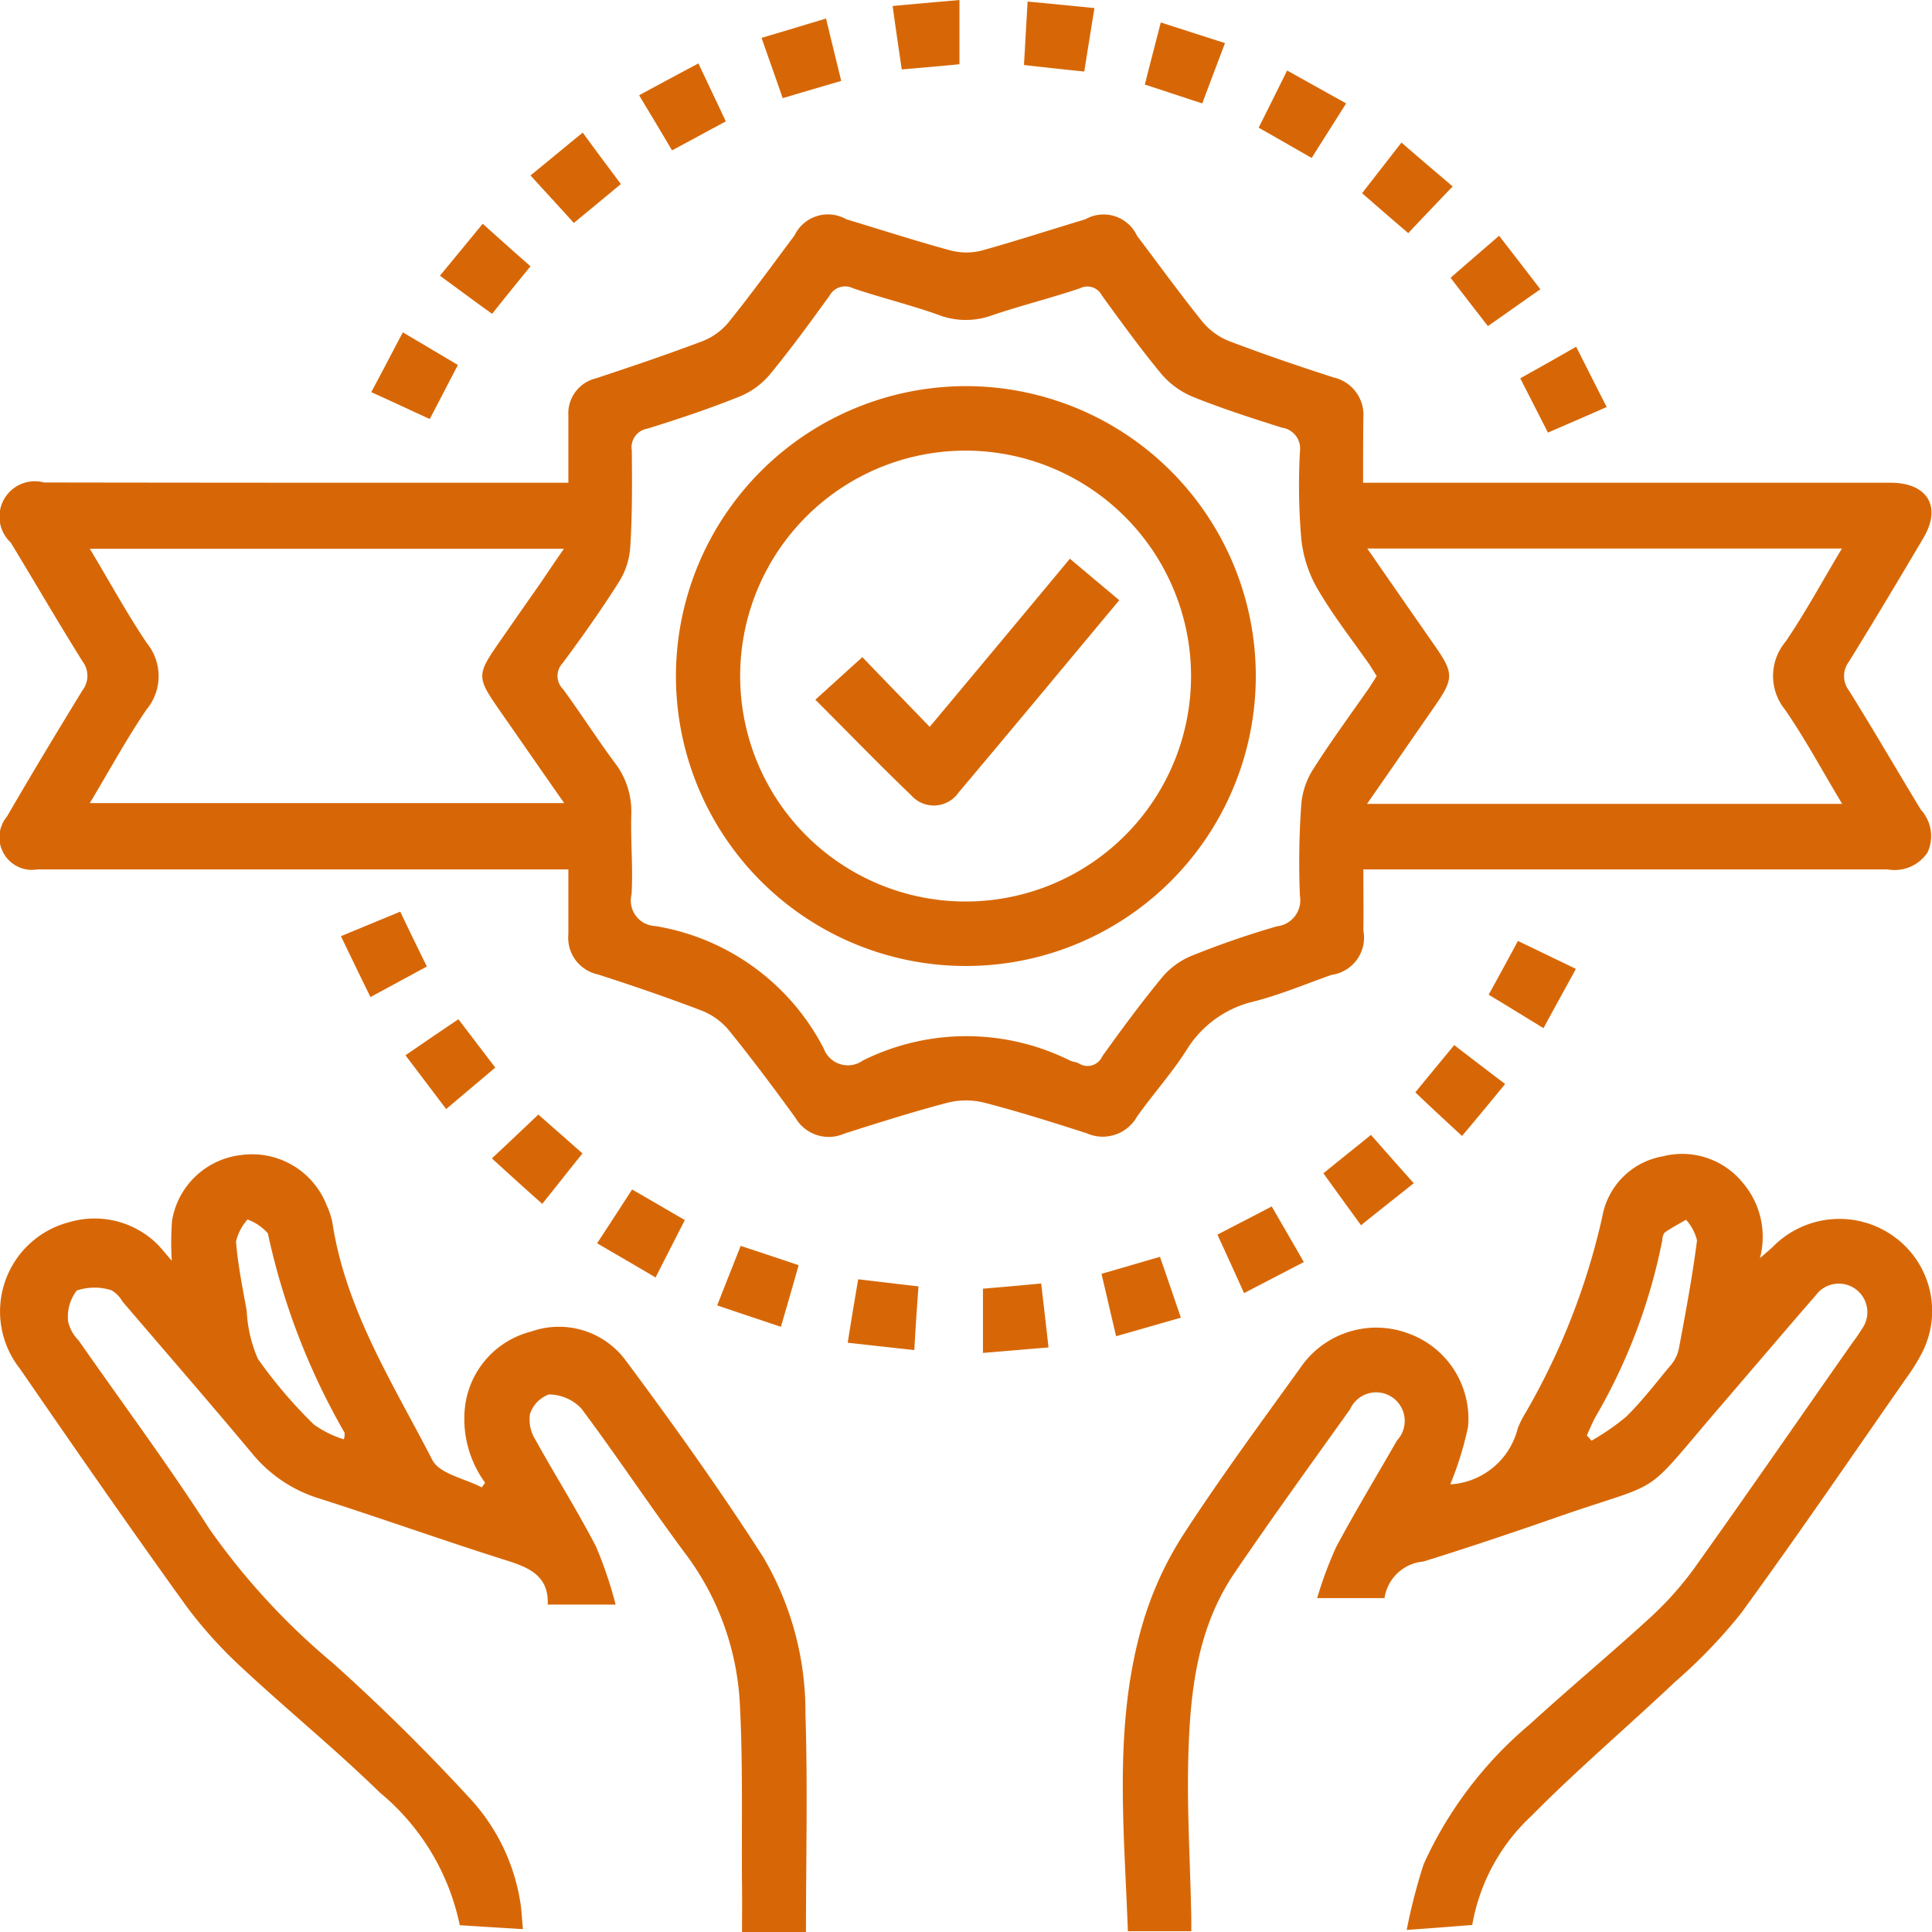
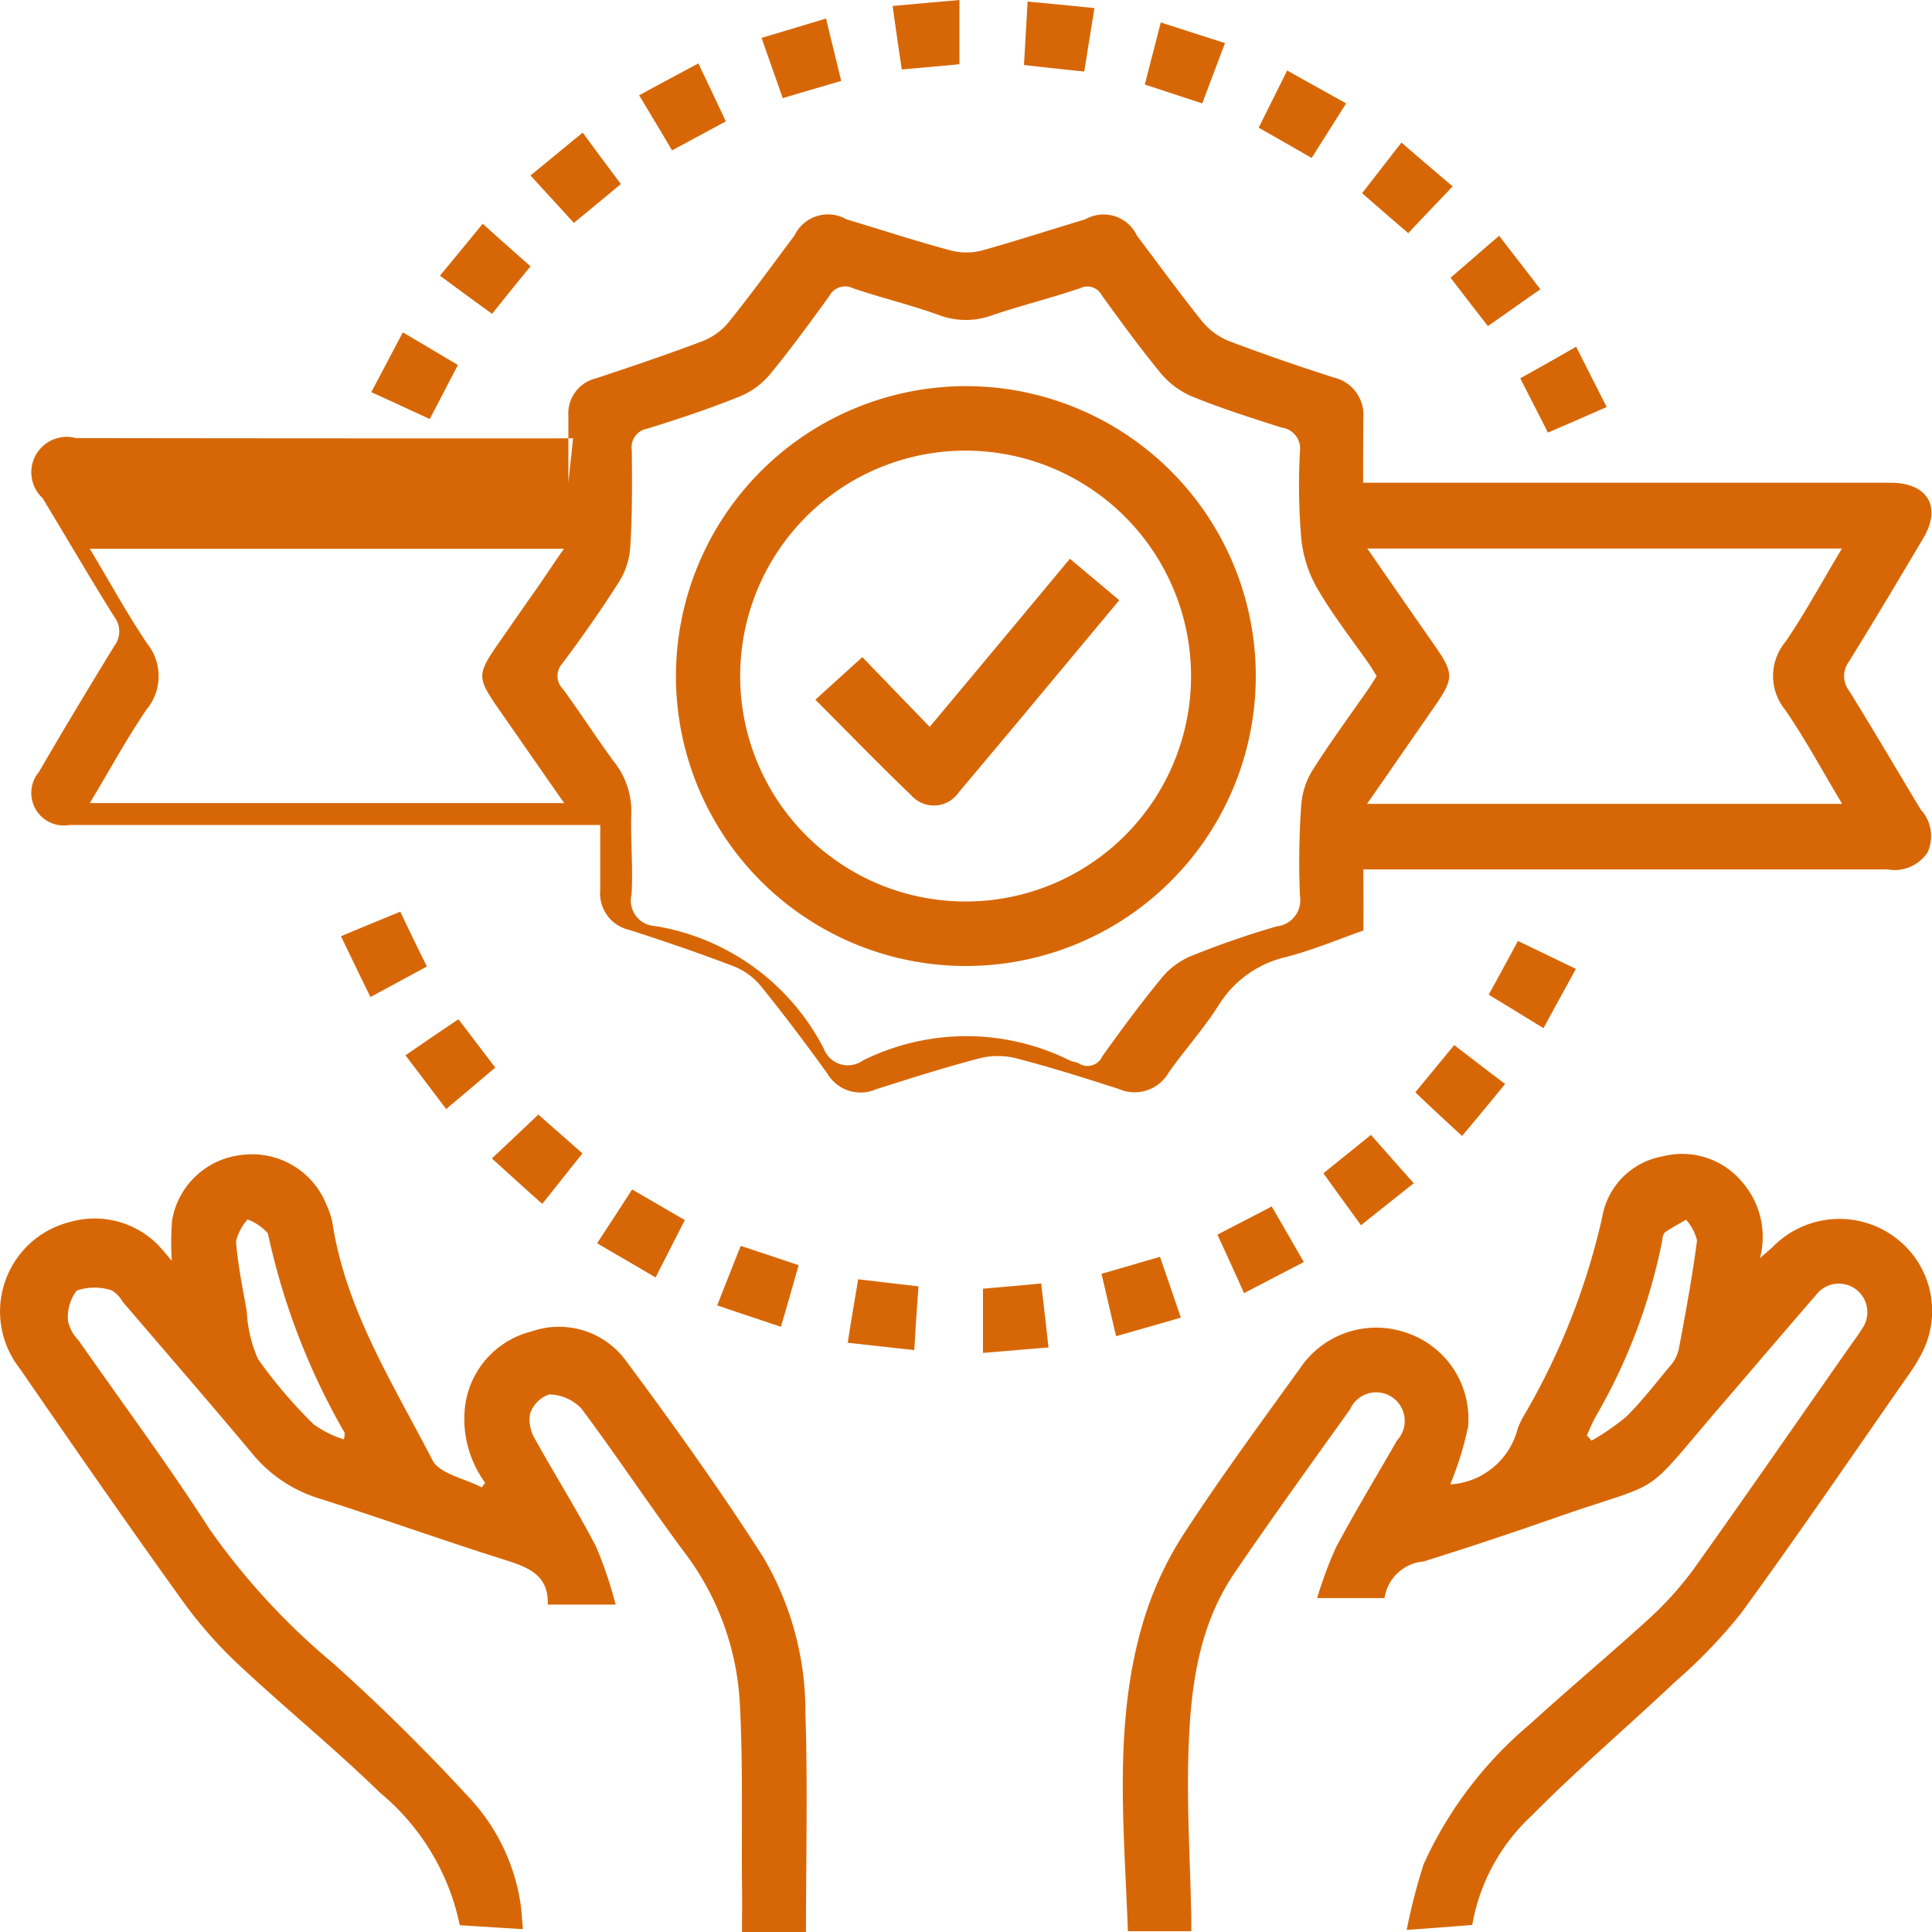
<svg xmlns="http://www.w3.org/2000/svg" width="74" height="74" viewBox="0 0 74 74">
-   <path data-name="3.svg" d="M1079.77 2697.49v-2.57a1.38 1.38 0 0 1 1.06-1.43c1.36-.45 2.72-.91 4.07-1.42a2.46 2.46 0 0 0 1.01-.73c.87-1.08 1.69-2.21 2.52-3.32a1.423 1.423 0 0 1 1.99-.62c1.33.4 2.65.83 3.98 1.19a2.4 2.4 0 0 0 1.19.01c1.33-.37 2.65-.8 3.98-1.2a1.413 1.413 0 0 1 1.98.63c.84 1.11 1.65 2.23 2.52 3.31a2.56 2.56 0 0 0 1.02.73c1.32.5 2.66.96 4 1.39a1.47 1.47 0 0 1 1.13 1.54c-.01.8-.01 1.59-.01 2.49h20.25c1.37.02 1.91.92 1.22 2.1-.94 1.59-1.89 3.18-2.86 4.75a.915.915 0 0 0 0 1.11c.94 1.51 1.83 3.04 2.75 4.56a1.5 1.5 0 0 1 .26 1.64 1.52 1.52 0 0 1-1.54.65h-20.07c0 .81.01 1.58 0 2.34a1.44 1.44 0 0 1-1.22 1.7c-.99.35-1.96.76-2.98 1.02a4.13 4.13 0 0 0-2.58 1.87c-.57.89-1.28 1.68-1.89 2.54a1.507 1.507 0 0 1-1.92.64c-1.3-.42-2.6-.83-3.91-1.17a2.9 2.9 0 0 0-1.4-.01c-1.34.35-2.66.77-3.98 1.19a1.477 1.477 0 0 1-1.87-.6c-.83-1.15-1.68-2.28-2.57-3.38a2.6 2.6 0 0 0-1.02-.73c-1.31-.5-2.65-.96-3.99-1.39a1.436 1.436 0 0 1-1.12-1.54v-2.48h-20.33a1.247 1.247 0 0 1-1.17-2.03c.94-1.62 1.91-3.23 2.89-4.83a.915.915 0 0 0 0-1.11c-.94-1.5-1.83-3.04-2.75-4.55a1.356 1.356 0 0 1 1.28-2.3q9.51.015 19.04.01zm30.96 7.41c-.09-.15-.18-.3-.28-.45-.68-.97-1.41-1.9-2-2.92a4.8 4.8 0 0 1-.61-1.92 24 24 0 0 1-.05-3.31.81.81 0 0 0-.69-.92c-1.14-.36-2.29-.73-3.41-1.18a3.2 3.2 0 0 1-1.21-.88c-.8-.97-1.54-1.99-2.28-3.01a.62.62 0 0 0-.83-.27c-1.12.38-2.26.66-3.38 1.04a2.92 2.92 0 0 1-2.02-.01c-1.08-.39-2.21-.66-3.3-1.03a.68.68 0 0 0-.9.29c-.74 1.02-1.48 2.04-2.28 3.01a3 3 0 0 1-1.14.84c-1.17.47-2.36.87-3.56 1.24a.72.72 0 0 0-.59.83c.01 1.23.02 2.47-.06 3.7a2.84 2.84 0 0 1-.44 1.35c-.67 1.06-1.4 2.09-2.15 3.1a.71.71 0 0 0 .02 1c.67.92 1.28 1.87 1.95 2.78a3.04 3.04 0 0 1 .66 1.99c-.03 1.03.07 2.06.01 3.09a.976.976 0 0 0 .91 1.21 8.87 8.87 0 0 1 6.45 4.69.987.987 0 0 0 1.5.46 8.9 8.9 0 0 1 7.91-.01c.11.06.25.06.36.12a.618.618 0 0 0 .9-.27c.73-1.02 1.48-2.04 2.28-3.01a2.9 2.9 0 0 1 1.14-.84 34 34 0 0 1 3.27-1.13 1.006 1.006 0 0 0 .88-1.17 31 31 0 0 1 .05-3.47 2.95 2.95 0 0 1 .44-1.35c.67-1.06 1.42-2.08 2.14-3.11.1-.15.19-.3.31-.48m-49.29 4.86h18.17c-.87-1.24-1.67-2.4-2.48-3.56-.88-1.27-.88-1.35.02-2.64.5-.72 1-1.44 1.5-2.15.31-.45.61-.91.95-1.39h-18.16c.76 1.26 1.42 2.48 2.19 3.62a2 2 0 0 1-.02 2.54c-.77 1.13-1.43 2.35-2.17 3.58m67.12.03c-.76-1.26-1.41-2.48-2.19-3.61a2.04 2.04 0 0 1 .02-2.6c.77-1.13 1.42-2.34 2.16-3.57h-18.18c.9 1.3 1.74 2.51 2.59 3.73.73 1.05.73 1.25-.02 2.33-.84 1.21-1.68 2.43-2.58 3.72zm-51.98 26a4.14 4.14 0 0 1-.76-2.98 3.39 3.39 0 0 1 2.53-2.81 3.18 3.18 0 0 1 3.61 1.1c1.83 2.46 3.61 4.95 5.26 7.52a11.66 11.66 0 0 1 1.63 6.03c.09 2.77.02 5.54.02 8.35h-2.45c0-.61.01-1.19 0-1.77-.02-2.31.04-4.62-.08-6.93a10.46 10.46 0 0 0-2.08-5.78c-1.37-1.84-2.63-3.75-4-5.58a1.75 1.75 0 0 0-1.23-.53 1.18 1.18 0 0 0-.73.75 1.45 1.45 0 0 0 .21.99c.76 1.37 1.6 2.7 2.32 4.09a15.6 15.6 0 0 1 .75 2.22h-2.6c.04-1.07-.66-1.4-1.54-1.68-2.42-.76-4.81-1.62-7.23-2.39a5.35 5.35 0 0 1-2.57-1.74c-1.63-1.95-3.3-3.87-4.95-5.8a1.15 1.15 0 0 0-.42-.43 2.14 2.14 0 0 0-1.33.01 1.65 1.65 0 0 0-.33 1.19 1.5 1.5 0 0 0 .4.72c1.68 2.41 3.43 4.76 5.01 7.22a26.6 26.6 0 0 0 4.73 5.14 76 76 0 0 1 5.2 5.13 7.6 7.6 0 0 1 1.99 4.1c.04.28.05.56.09.96-.84-.05-1.62-.1-2.42-.15a8.93 8.93 0 0 0-3.06-5.08c-1.69-1.65-3.53-3.15-5.26-4.76a17 17 0 0 1-2.16-2.39c-2.16-3-4.27-6.04-6.37-9.09a3.533 3.533 0 0 1 1.9-5.61 3.42 3.42 0 0 1 3.36.84c.16.16.3.34.56.64a11 11 0 0 1 .01-1.54 3.03 3.03 0 0 1 2.65-2.51 3.064 3.064 0 0 1 3.27 1.92 3 3 0 0 1 .22.66c.51 3.35 2.32 6.17 3.83 9.1.28.54 1.25.71 1.89 1.05a2 2 0 0 0 .13-.18m-5.41-1.66a.8.8 0 0 0 .03-.25 26.4 26.4 0 0 1-2.94-7.64 1.9 1.9 0 0 0-.78-.53 1.96 1.96 0 0 0-.44.84c.07.89.25 1.77.41 2.66a5.2 5.2 0 0 0 .43 1.84 18 18 0 0 0 2.14 2.51 4 4 0 0 0 1.15.57m42.38 1.72h.07a2.835 2.835 0 0 0 2.51-2.13 3.6 3.6 0 0 1 .31-.62 26.5 26.5 0 0 0 2.93-7.49 2.85 2.85 0 0 1 2.32-2.32 2.99 2.99 0 0 1 3.06 1.01 3.19 3.19 0 0 1 .66 2.89c.25-.22.39-.33.52-.46a3.57 3.57 0 0 1 4.65-.34 3.51 3.51 0 0 1 1.01 4.48 7 7 0 0 1-.53.85c-2.12 3.04-4.2 6.09-6.38 9.08a20 20 0 0 1-2.5 2.6c-1.83 1.73-3.75 3.36-5.52 5.15a7.45 7.45 0 0 0-2.27 4.18c-.74.06-1.5.12-2.51.19a22 22 0 0 1 .65-2.52 15.2 15.2 0 0 1 4.07-5.36c1.5-1.37 3.06-2.67 4.56-4.04a12.8 12.8 0 0 0 1.74-1.94c2.04-2.86 4.04-5.76 6.06-8.64a6 6 0 0 0 .35-.51 1.094 1.094 0 1 0-1.76-1.3c-1.25 1.44-2.48 2.89-3.72 4.33-3.03 3.53-1.95 2.7-6.13 4.15-1.72.6-3.44 1.18-5.18 1.72a1.65 1.65 0 0 0-1.49 1.4h-2.58a15 15 0 0 1 .73-1.96c.74-1.38 1.55-2.72 2.33-4.08a1.094 1.094 0 1 0-1.8-1.19c-1.48 2.07-2.97 4.13-4.4 6.23-1.51 2.2-1.74 4.75-1.8 7.3-.04 1.85.07 3.7.11 5.55.01.28.01.56.01.91h-2.43c-.14-3.98-.57-7.97.59-11.86a13.2 13.2 0 0 1 1.54-3.34c1.41-2.17 2.95-4.26 4.47-6.37a3.514 3.514 0 0 1 4.16-1.32 3.47 3.47 0 0 1 2.27 3.57 12.6 12.6 0 0 1-.68 2.2m5.23-1.87c.06.07.12.13.18.2a9 9 0 0 0 1.33-.92c.6-.59 1.12-1.27 1.66-1.92a1.46 1.46 0 0 0 .35-.66c.26-1.38.52-2.77.7-4.17a1.85 1.85 0 0 0-.42-.79c-.28.16-.56.31-.82.49a.5.5 0 0 0-.09.29 21.8 21.8 0 0 1-2.57 6.79c-.12.23-.22.46-.32.69m-24.03-52.52c-.69.07-1.42.13-2.21.2-.12-.81-.23-1.56-.35-2.43.86-.08 1.65-.15 2.56-.23zm-21.22 37.96c.7-.48 1.34-.92 2.03-1.38.48.63.92 1.21 1.41 1.85-.61.52-1.21 1.02-1.88 1.59-.53-.7-1.02-1.35-1.56-2.06m5.24 5.69c-.68-.6-1.28-1.15-1.93-1.74.62-.58 1.18-1.11 1.78-1.68.52.46 1.07.94 1.69 1.49-.5.62-.98 1.23-1.54 1.93m27.44-41.22c.36-.72.7-1.4 1.09-2.19.75.42 1.47.82 2.26 1.26-.46.73-.88 1.39-1.32 2.09-.7-.4-1.34-.77-2.03-1.16m-27.89 1.83c.7-.57 1.31-1.08 2-1.64.49.67.96 1.3 1.46 1.97-.6.5-1.16.96-1.8 1.49-.54-.6-1.07-1.17-1.66-1.82m36.67 5.77c-.49-.63-.93-1.2-1.43-1.85.61-.53 1.21-1.05 1.86-1.61.53.69 1.03 1.33 1.58 2.05-.69.48-1.32.93-2.01 1.41m-15.07-12.18c-.14.86-.26 1.61-.39 2.43-.78-.08-1.52-.16-2.31-.25.05-.83.09-1.58.14-2.43.87.08 1.67.16 2.56.25m19.62 15.28c-.79.35-1.49.65-2.25.98-.35-.69-.69-1.35-1.06-2.08.7-.39 1.38-.77 2.14-1.21.39.77.75 1.49 1.17 2.31m-1.18 21.52c-.44.81-.83 1.51-1.24 2.27-.74-.45-1.4-.86-2.1-1.28.39-.71.74-1.35 1.12-2.06.73.35 1.43.69 2.22 1.07m-6.21 8.21c-.7.56-1.34 1.06-2.02 1.61-.5-.69-.96-1.32-1.44-1.99.6-.49 1.18-.95 1.82-1.47.53.6 1.04 1.18 1.64 1.85m-39.93-30.3c.43-.8.8-1.52 1.21-2.29.73.43 1.4.83 2.11 1.25-.37.7-.7 1.35-1.08 2.07-.72-.33-1.42-.66-2.24-1.03m2.63-4.46c.58-.7 1.08-1.31 1.64-1.99.61.55 1.19 1.07 1.83 1.63-.5.61-.97 1.19-1.47 1.82-.66-.47-1.29-.94-2-1.46m29.2-6.6c-.78-.25-1.45-.48-2.2-.72.2-.8.4-1.55.61-2.38.84.27 1.61.52 2.46.79-.3.8-.58 1.53-.87 2.31m9.65 36.07c.69.53 1.29.99 1.95 1.49-.55.67-1.06 1.29-1.65 1.99-.6-.55-1.17-1.08-1.79-1.67.49-.6.97-1.18 1.49-1.81m-31.49 5.53c.75.43 1.34.78 2.02 1.17-.36.71-.72 1.41-1.12 2.2-.76-.45-1.47-.86-2.24-1.31.48-.73.91-1.39 1.34-2.06m6.38 2.9c-.23.81-.44 1.54-.68 2.36-.83-.28-1.59-.53-2.44-.82.31-.79.59-1.5.9-2.28.73.24 1.42.47 2.22.74m2.28.54c.78.09 1.5.18 2.31.27-.06.81-.11 1.56-.16 2.44-.85-.09-1.64-.18-2.55-.28.13-.84.26-1.6.4-2.43m-6.12-46.57c.36.76.7 1.47 1.05 2.22-.69.37-1.33.72-2.06 1.11-.41-.7-.81-1.36-1.26-2.11.77-.42 1.5-.81 2.27-1.22m-13.69 33.43c.81-.34 1.52-.63 2.27-.94.34.71.66 1.37 1.02 2.1-.72.39-1.4.76-2.16 1.17-.39-.79-.74-1.52-1.13-2.33m18.58-35.15c.21.88.39 1.6.58 2.39-.75.22-1.47.43-2.24.66-.27-.78-.53-1.5-.81-2.31.85-.25 1.64-.49 2.47-.74m17.07 45.5c.43.74.81 1.4 1.23 2.13l-2.29 1.19c-.34-.76-.67-1.48-1.02-2.24.71-.37 1.36-.7 2.08-1.08m5.23-37.28c-.61-.52-1.16-1-1.77-1.53.5-.64.98-1.26 1.51-1.94.65.57 1.27 1.09 1.96 1.68-.59.62-1.14 1.19-1.7 1.79m-11.19 42.25c-.2-.84-.37-1.59-.56-2.39.74-.21 1.44-.42 2.24-.65.26.75.51 1.48.8 2.33-.83.24-1.6.46-2.48.71m-2.87-2.02c.1.87.19 1.62.28 2.45-.86.07-1.64.14-2.51.21v-2.46c.69-.06 1.42-.12 2.23-.2m-2.87-34.37a11.105 11.105 0 1 1-11.12 11.04 11.116 11.116 0 0 1 11.12-11.04m-.03 2.47a8.635 8.635 0 1 0 8.64 8.62 8.644 8.644 0 0 0-8.64-8.62m4 4.14c.65.55 1.25 1.05 1.89 1.59-2.07 2.48-4.1 4.93-6.15 7.36a1.154 1.154 0 0 1-1.82.11c-1.24-1.19-2.43-2.42-3.67-3.66.61-.55 1.19-1.08 1.8-1.63.78.81 1.65 1.71 2.58 2.67 1.84-2.2 3.59-4.3 5.37-6.44" transform="translate(-1058 -2679)" style="fill:#d76706;fill-rule:evenodd" />
+   <path data-name="3.svg" d="M1079.77 2697.49v-2.57a1.38 1.38 0 0 1 1.06-1.43c1.36-.45 2.72-.91 4.07-1.42a2.46 2.46 0 0 0 1.01-.73c.87-1.08 1.69-2.21 2.52-3.32a1.423 1.423 0 0 1 1.99-.62c1.33.4 2.65.83 3.98 1.19a2.4 2.4 0 0 0 1.19.01c1.33-.37 2.65-.8 3.98-1.2a1.413 1.413 0 0 1 1.98.63c.84 1.11 1.65 2.23 2.52 3.31a2.56 2.56 0 0 0 1.02.73c1.32.5 2.66.96 4 1.39a1.47 1.47 0 0 1 1.13 1.54c-.01.8-.01 1.59-.01 2.49h20.25c1.37.02 1.91.92 1.22 2.1-.94 1.59-1.89 3.18-2.86 4.75a.915.915 0 0 0 0 1.11c.94 1.51 1.83 3.04 2.75 4.56a1.5 1.5 0 0 1 .26 1.64 1.52 1.52 0 0 1-1.54.65h-20.07c0 .81.01 1.58 0 2.34c-.99.35-1.96.76-2.98 1.02a4.13 4.13 0 0 0-2.58 1.87c-.57.89-1.28 1.68-1.89 2.54a1.507 1.507 0 0 1-1.92.64c-1.3-.42-2.6-.83-3.91-1.17a2.9 2.9 0 0 0-1.4-.01c-1.34.35-2.66.77-3.98 1.19a1.477 1.477 0 0 1-1.87-.6c-.83-1.15-1.68-2.28-2.57-3.38a2.6 2.6 0 0 0-1.02-.73c-1.31-.5-2.65-.96-3.99-1.39a1.436 1.436 0 0 1-1.12-1.54v-2.48h-20.33a1.247 1.247 0 0 1-1.17-2.03c.94-1.62 1.91-3.23 2.89-4.83a.915.915 0 0 0 0-1.11c-.94-1.5-1.83-3.04-2.75-4.55a1.356 1.356 0 0 1 1.28-2.3q9.51.015 19.04.01zm30.96 7.41c-.09-.15-.18-.3-.28-.45-.68-.97-1.41-1.9-2-2.92a4.8 4.8 0 0 1-.61-1.92 24 24 0 0 1-.05-3.31.81.81 0 0 0-.69-.92c-1.14-.36-2.29-.73-3.41-1.18a3.2 3.2 0 0 1-1.21-.88c-.8-.97-1.54-1.99-2.28-3.01a.62.62 0 0 0-.83-.27c-1.12.38-2.26.66-3.38 1.04a2.92 2.92 0 0 1-2.02-.01c-1.08-.39-2.21-.66-3.3-1.03a.68.68 0 0 0-.9.29c-.74 1.02-1.48 2.04-2.28 3.01a3 3 0 0 1-1.14.84c-1.17.47-2.36.87-3.56 1.24a.72.72 0 0 0-.59.83c.01 1.23.02 2.47-.06 3.7a2.84 2.84 0 0 1-.44 1.35c-.67 1.06-1.4 2.09-2.15 3.1a.71.71 0 0 0 .02 1c.67.92 1.28 1.87 1.95 2.78a3.04 3.04 0 0 1 .66 1.99c-.03 1.03.07 2.06.01 3.09a.976.976 0 0 0 .91 1.21 8.87 8.87 0 0 1 6.45 4.69.987.987 0 0 0 1.5.46 8.9 8.9 0 0 1 7.91-.01c.11.06.25.06.36.12a.618.618 0 0 0 .9-.27c.73-1.02 1.48-2.04 2.28-3.01a2.9 2.9 0 0 1 1.14-.84 34 34 0 0 1 3.27-1.13 1.006 1.006 0 0 0 .88-1.17 31 31 0 0 1 .05-3.47 2.95 2.95 0 0 1 .44-1.35c.67-1.06 1.42-2.08 2.14-3.11.1-.15.19-.3.31-.48m-49.29 4.86h18.17c-.87-1.24-1.67-2.4-2.48-3.56-.88-1.27-.88-1.35.02-2.64.5-.72 1-1.44 1.5-2.15.31-.45.61-.91.95-1.39h-18.16c.76 1.26 1.42 2.48 2.19 3.62a2 2 0 0 1-.02 2.54c-.77 1.13-1.43 2.35-2.17 3.58m67.12.03c-.76-1.26-1.41-2.48-2.19-3.61a2.04 2.04 0 0 1 .02-2.6c.77-1.13 1.42-2.34 2.16-3.57h-18.18c.9 1.3 1.74 2.51 2.59 3.73.73 1.05.73 1.25-.02 2.33-.84 1.21-1.68 2.43-2.58 3.72zm-51.98 26a4.14 4.14 0 0 1-.76-2.98 3.39 3.39 0 0 1 2.53-2.81 3.18 3.18 0 0 1 3.61 1.1c1.83 2.46 3.61 4.95 5.26 7.52a11.66 11.66 0 0 1 1.63 6.03c.09 2.77.02 5.54.02 8.35h-2.45c0-.61.01-1.19 0-1.77-.02-2.31.04-4.62-.08-6.93a10.46 10.46 0 0 0-2.08-5.78c-1.37-1.84-2.63-3.75-4-5.58a1.75 1.75 0 0 0-1.23-.53 1.18 1.18 0 0 0-.73.75 1.45 1.45 0 0 0 .21.99c.76 1.37 1.6 2.7 2.32 4.09a15.6 15.6 0 0 1 .75 2.22h-2.6c.04-1.07-.66-1.4-1.54-1.68-2.42-.76-4.81-1.62-7.23-2.39a5.35 5.35 0 0 1-2.57-1.74c-1.63-1.95-3.3-3.87-4.95-5.8a1.15 1.15 0 0 0-.42-.43 2.14 2.14 0 0 0-1.33.01 1.65 1.65 0 0 0-.33 1.19 1.5 1.5 0 0 0 .4.72c1.68 2.41 3.43 4.76 5.01 7.22a26.6 26.6 0 0 0 4.73 5.14 76 76 0 0 1 5.2 5.13 7.6 7.6 0 0 1 1.99 4.1c.04.28.05.56.09.96-.84-.05-1.62-.1-2.42-.15a8.93 8.93 0 0 0-3.06-5.08c-1.69-1.65-3.53-3.15-5.26-4.76a17 17 0 0 1-2.16-2.39c-2.16-3-4.27-6.04-6.37-9.09a3.533 3.533 0 0 1 1.9-5.61 3.42 3.42 0 0 1 3.36.84c.16.16.3.34.56.64a11 11 0 0 1 .01-1.54 3.03 3.03 0 0 1 2.65-2.51 3.064 3.064 0 0 1 3.27 1.92 3 3 0 0 1 .22.66c.51 3.35 2.32 6.17 3.83 9.1.28.54 1.25.71 1.89 1.05a2 2 0 0 0 .13-.18m-5.41-1.66a.8.8 0 0 0 .03-.25 26.4 26.4 0 0 1-2.94-7.64 1.9 1.9 0 0 0-.78-.53 1.96 1.96 0 0 0-.44.84c.07.89.25 1.77.41 2.66a5.2 5.2 0 0 0 .43 1.84 18 18 0 0 0 2.14 2.51 4 4 0 0 0 1.15.57m42.38 1.72h.07a2.835 2.835 0 0 0 2.51-2.13 3.6 3.6 0 0 1 .31-.62 26.5 26.5 0 0 0 2.93-7.49 2.85 2.85 0 0 1 2.32-2.32 2.99 2.99 0 0 1 3.06 1.01 3.19 3.19 0 0 1 .66 2.89c.25-.22.39-.33.52-.46a3.57 3.57 0 0 1 4.65-.34 3.51 3.51 0 0 1 1.01 4.48 7 7 0 0 1-.53.85c-2.12 3.04-4.2 6.09-6.38 9.08a20 20 0 0 1-2.5 2.6c-1.83 1.73-3.75 3.36-5.52 5.15a7.45 7.45 0 0 0-2.27 4.18c-.74.06-1.5.12-2.51.19a22 22 0 0 1 .65-2.52 15.2 15.2 0 0 1 4.07-5.36c1.5-1.37 3.06-2.67 4.56-4.04a12.8 12.8 0 0 0 1.74-1.94c2.04-2.86 4.04-5.76 6.06-8.64a6 6 0 0 0 .35-.51 1.094 1.094 0 1 0-1.76-1.3c-1.25 1.44-2.48 2.89-3.72 4.33-3.03 3.53-1.95 2.7-6.13 4.15-1.72.6-3.44 1.18-5.18 1.72a1.65 1.65 0 0 0-1.49 1.4h-2.58a15 15 0 0 1 .73-1.96c.74-1.38 1.55-2.72 2.33-4.08a1.094 1.094 0 1 0-1.8-1.19c-1.48 2.07-2.97 4.13-4.4 6.23-1.51 2.2-1.74 4.75-1.8 7.3-.04 1.85.07 3.7.11 5.55.01.28.01.56.01.91h-2.43c-.14-3.98-.57-7.97.59-11.86a13.2 13.2 0 0 1 1.54-3.34c1.41-2.17 2.95-4.26 4.47-6.37a3.514 3.514 0 0 1 4.16-1.32 3.47 3.47 0 0 1 2.27 3.57 12.6 12.6 0 0 1-.68 2.2m5.23-1.87c.06.07.12.13.18.2a9 9 0 0 0 1.33-.92c.6-.59 1.12-1.27 1.66-1.92a1.46 1.46 0 0 0 .35-.66c.26-1.38.52-2.77.7-4.17a1.85 1.85 0 0 0-.42-.79c-.28.16-.56.31-.82.49a.5.5 0 0 0-.09.29 21.8 21.8 0 0 1-2.57 6.79c-.12.23-.22.46-.32.69m-24.03-52.52c-.69.07-1.42.13-2.21.2-.12-.81-.23-1.56-.35-2.43.86-.08 1.65-.15 2.56-.23zm-21.22 37.96c.7-.48 1.34-.92 2.03-1.38.48.63.92 1.21 1.41 1.85-.61.52-1.21 1.02-1.88 1.59-.53-.7-1.02-1.35-1.56-2.06m5.24 5.69c-.68-.6-1.28-1.15-1.93-1.74.62-.58 1.18-1.11 1.78-1.68.52.46 1.07.94 1.69 1.49-.5.62-.98 1.23-1.54 1.93m27.44-41.22c.36-.72.7-1.4 1.09-2.19.75.42 1.47.82 2.26 1.26-.46.73-.88 1.39-1.32 2.09-.7-.4-1.34-.77-2.03-1.16m-27.89 1.83c.7-.57 1.31-1.08 2-1.64.49.67.96 1.3 1.46 1.97-.6.5-1.16.96-1.8 1.49-.54-.6-1.07-1.17-1.66-1.82m36.67 5.77c-.49-.63-.93-1.2-1.43-1.85.61-.53 1.21-1.05 1.86-1.61.53.69 1.03 1.33 1.58 2.05-.69.48-1.32.93-2.01 1.41m-15.07-12.18c-.14.86-.26 1.61-.39 2.43-.78-.08-1.52-.16-2.31-.25.05-.83.09-1.58.14-2.43.87.08 1.67.16 2.56.25m19.62 15.28c-.79.35-1.49.65-2.25.98-.35-.69-.69-1.35-1.06-2.08.7-.39 1.38-.77 2.14-1.21.39.77.75 1.49 1.17 2.31m-1.18 21.52c-.44.81-.83 1.51-1.24 2.27-.74-.45-1.4-.86-2.1-1.28.39-.71.74-1.35 1.12-2.06.73.35 1.43.69 2.22 1.07m-6.21 8.21c-.7.56-1.34 1.06-2.02 1.61-.5-.69-.96-1.32-1.44-1.99.6-.49 1.18-.95 1.82-1.47.53.6 1.04 1.18 1.64 1.85m-39.93-30.3c.43-.8.8-1.52 1.21-2.29.73.43 1.4.83 2.11 1.25-.37.7-.7 1.35-1.08 2.07-.72-.33-1.42-.66-2.24-1.03m2.63-4.46c.58-.7 1.08-1.31 1.64-1.99.61.55 1.19 1.07 1.83 1.63-.5.61-.97 1.19-1.47 1.82-.66-.47-1.29-.94-2-1.46m29.2-6.6c-.78-.25-1.45-.48-2.2-.72.2-.8.4-1.55.61-2.38.84.27 1.61.52 2.46.79-.3.8-.58 1.53-.87 2.31m9.65 36.07c.69.53 1.29.99 1.95 1.49-.55.67-1.06 1.29-1.65 1.99-.6-.55-1.17-1.08-1.79-1.67.49-.6.97-1.18 1.49-1.81m-31.49 5.53c.75.43 1.34.78 2.02 1.17-.36.71-.72 1.41-1.12 2.2-.76-.45-1.47-.86-2.24-1.31.48-.73.91-1.39 1.34-2.06m6.38 2.9c-.23.81-.44 1.54-.68 2.36-.83-.28-1.59-.53-2.44-.82.31-.79.59-1.5.9-2.28.73.24 1.42.47 2.22.74m2.28.54c.78.09 1.5.18 2.31.27-.06.81-.11 1.56-.16 2.44-.85-.09-1.64-.18-2.55-.28.13-.84.26-1.6.4-2.43m-6.12-46.57c.36.76.7 1.47 1.05 2.22-.69.37-1.33.72-2.06 1.11-.41-.7-.81-1.36-1.26-2.11.77-.42 1.5-.81 2.27-1.22m-13.69 33.43c.81-.34 1.52-.63 2.27-.94.34.71.66 1.37 1.02 2.1-.72.39-1.4.76-2.16 1.17-.39-.79-.74-1.52-1.13-2.33m18.58-35.15c.21.88.39 1.6.58 2.39-.75.22-1.47.43-2.24.66-.27-.78-.53-1.5-.81-2.31.85-.25 1.64-.49 2.47-.74m17.07 45.5c.43.74.81 1.4 1.23 2.13l-2.29 1.19c-.34-.76-.67-1.48-1.02-2.24.71-.37 1.36-.7 2.08-1.08m5.23-37.28c-.61-.52-1.16-1-1.77-1.53.5-.64.98-1.26 1.51-1.94.65.57 1.27 1.09 1.96 1.68-.59.62-1.14 1.19-1.7 1.79m-11.19 42.25c-.2-.84-.37-1.59-.56-2.39.74-.21 1.44-.42 2.24-.65.26.75.51 1.48.8 2.33-.83.24-1.6.46-2.48.71m-2.87-2.02c.1.87.19 1.62.28 2.45-.86.07-1.64.14-2.51.21v-2.46c.69-.06 1.42-.12 2.23-.2m-2.87-34.37a11.105 11.105 0 1 1-11.12 11.04 11.116 11.116 0 0 1 11.12-11.04m-.03 2.47a8.635 8.635 0 1 0 8.64 8.62 8.644 8.644 0 0 0-8.64-8.62m4 4.14c.65.55 1.25 1.05 1.89 1.59-2.07 2.48-4.1 4.93-6.15 7.36a1.154 1.154 0 0 1-1.82.11c-1.24-1.19-2.43-2.42-3.67-3.66.61-.55 1.19-1.08 1.8-1.63.78.81 1.65 1.71 2.58 2.67 1.84-2.2 3.59-4.3 5.37-6.44" transform="translate(-1058 -2679)" style="fill:#d76706;fill-rule:evenodd" />
</svg>